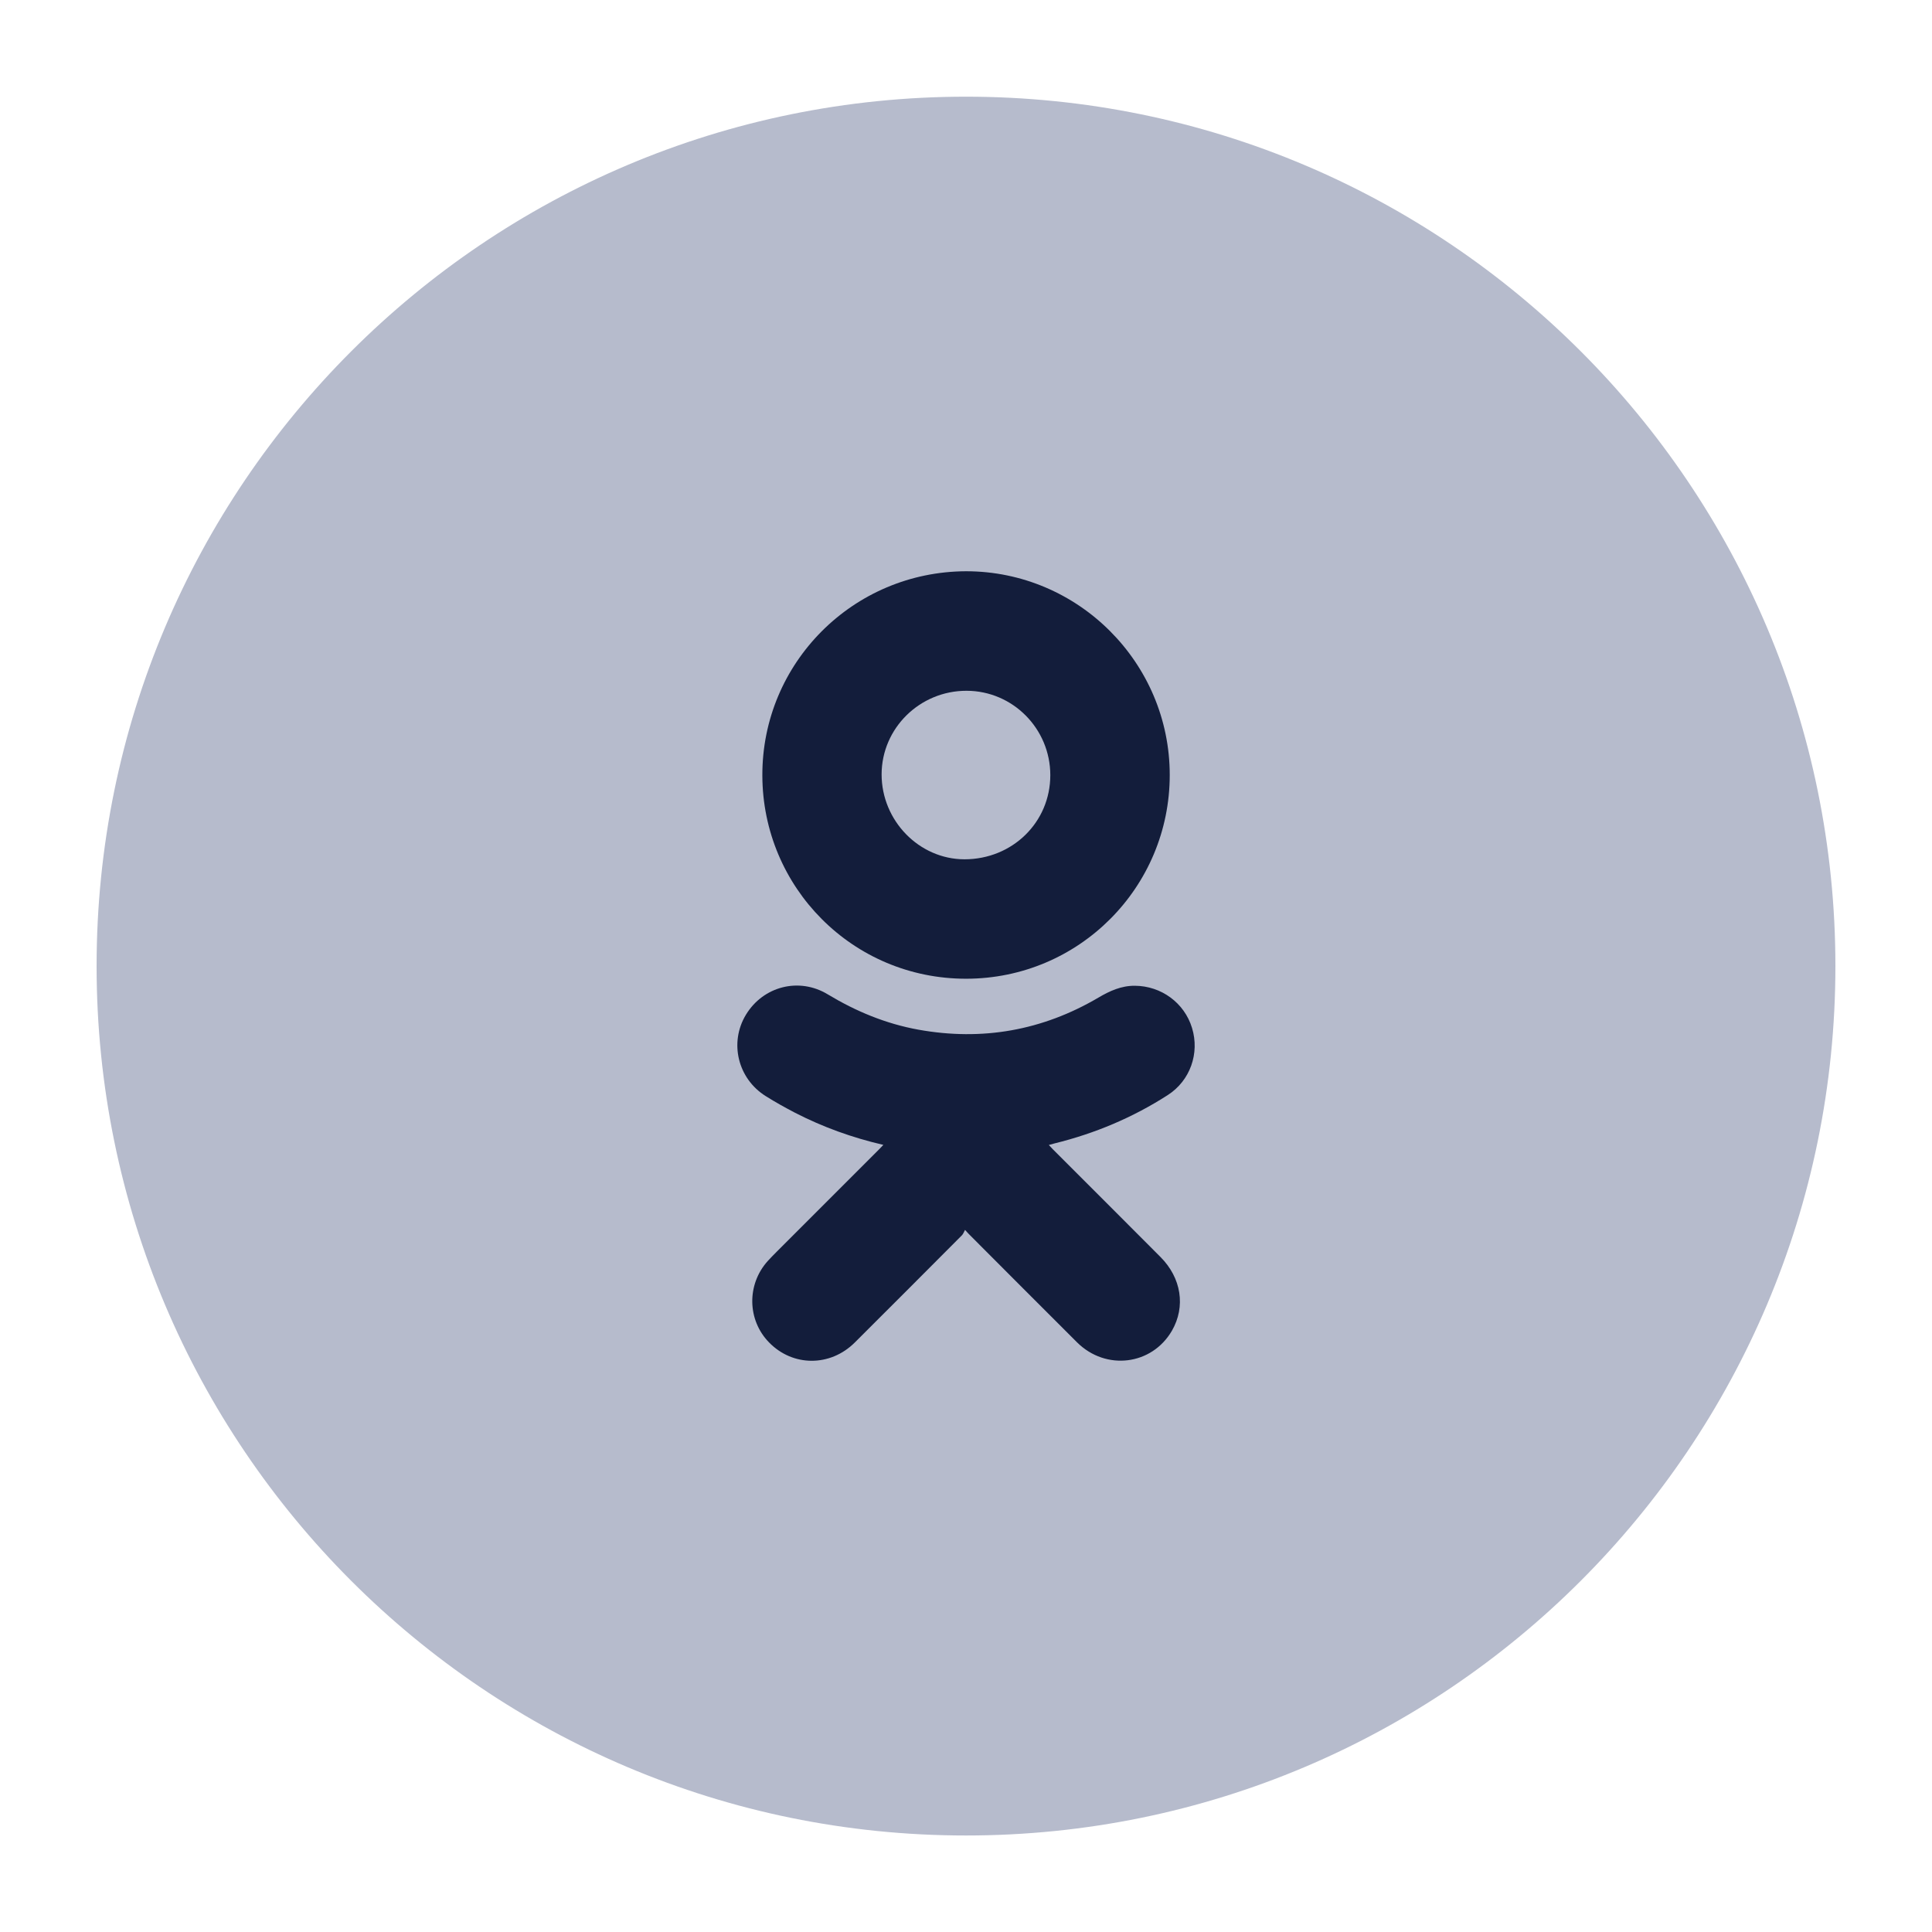
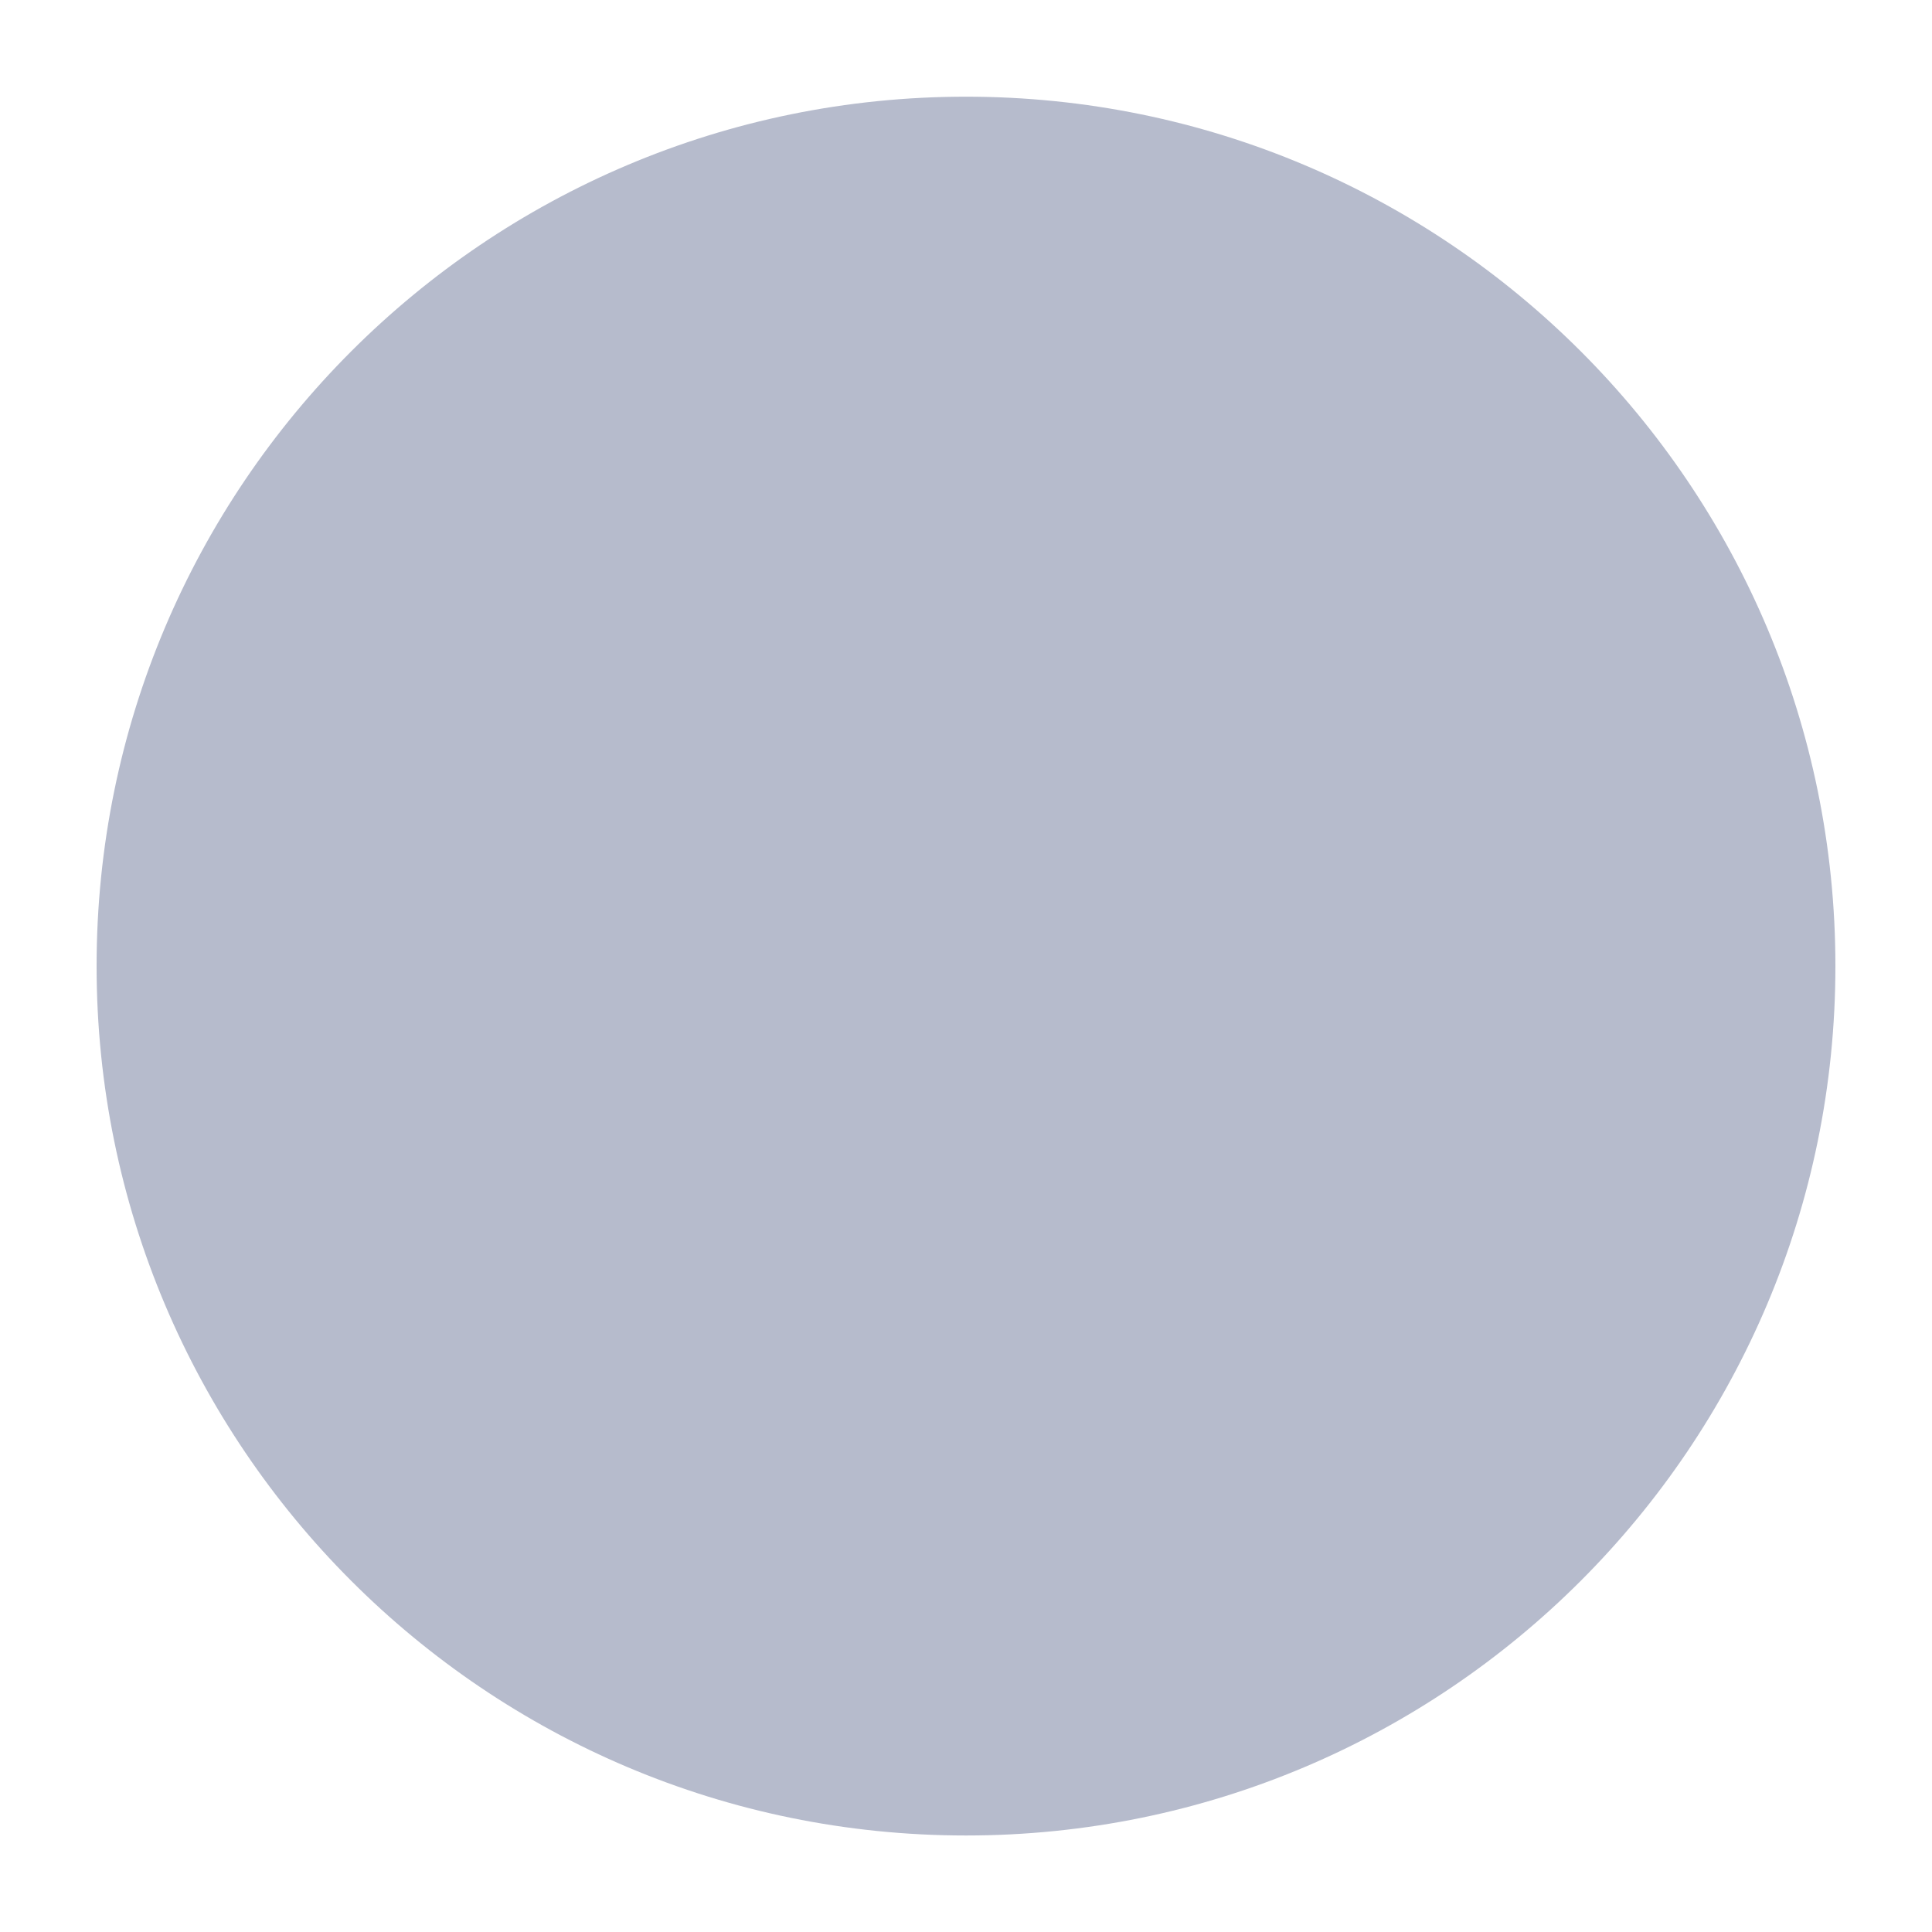
<svg xmlns="http://www.w3.org/2000/svg" width="22" height="22" viewBox="0 0 22 22" fill="none">
  <path d="M11 20.901C16.468 20.901 20.9 16.468 20.9 11.001C20.9 5.533 16.468 1.101 11 1.101C5.532 1.101 1.1 5.533 1.1 11.001C1.1 16.468 5.532 20.901 11 20.901Z" fill="#B6BBCC" />
-   <path fill-rule="evenodd" clip-rule="evenodd" d="M10.059 13.037C9.702 12.954 9.37 12.834 9.053 12.671C8.94 12.612 8.828 12.55 8.72 12.482C8.401 12.283 8.302 11.872 8.494 11.555C8.691 11.23 9.1 11.125 9.426 11.323C9.748 11.517 10.088 11.658 10.458 11.725C11.185 11.856 11.869 11.735 12.506 11.361C12.636 11.284 12.768 11.224 12.923 11.225C13.223 11.227 13.487 11.419 13.574 11.706C13.662 11.994 13.553 12.306 13.297 12.47C12.899 12.726 12.468 12.907 12.009 13.02C11.99 13.025 11.97 13.03 11.943 13.038C11.961 13.058 11.976 13.074 11.991 13.089C12.399 13.497 12.807 13.904 13.214 14.313C13.453 14.552 13.503 14.879 13.345 15.153C13.117 15.546 12.594 15.612 12.265 15.286C11.859 14.881 11.454 14.475 11.05 14.07C11.035 14.056 11.021 14.04 10.989 14.005C10.976 14.029 10.968 14.052 10.953 14.067C10.547 14.474 10.142 14.881 9.734 15.287C9.454 15.566 9.027 15.564 8.757 15.286C8.509 15.032 8.502 14.628 8.741 14.361C8.774 14.324 8.809 14.29 8.843 14.255C9.233 13.866 9.622 13.477 10.011 13.087C10.025 13.073 10.039 13.058 10.059 13.037Z" fill="#131D3B" />
-   <path fill-rule="evenodd" clip-rule="evenodd" d="M11.001 6.505C12.278 6.505 13.32 7.547 13.32 8.825C13.32 10.103 12.288 11.144 11.002 11.145C9.709 11.146 8.683 10.103 8.681 8.829C8.678 7.55 9.713 6.509 11.001 6.505ZM11.96 8.827C11.96 8.298 11.533 7.867 11.007 7.866C10.474 7.865 10.04 8.292 10.039 8.818C10.039 9.345 10.466 9.784 10.982 9.785C11.529 9.785 11.96 9.363 11.96 8.827Z" fill="#131D3B" />
</svg>